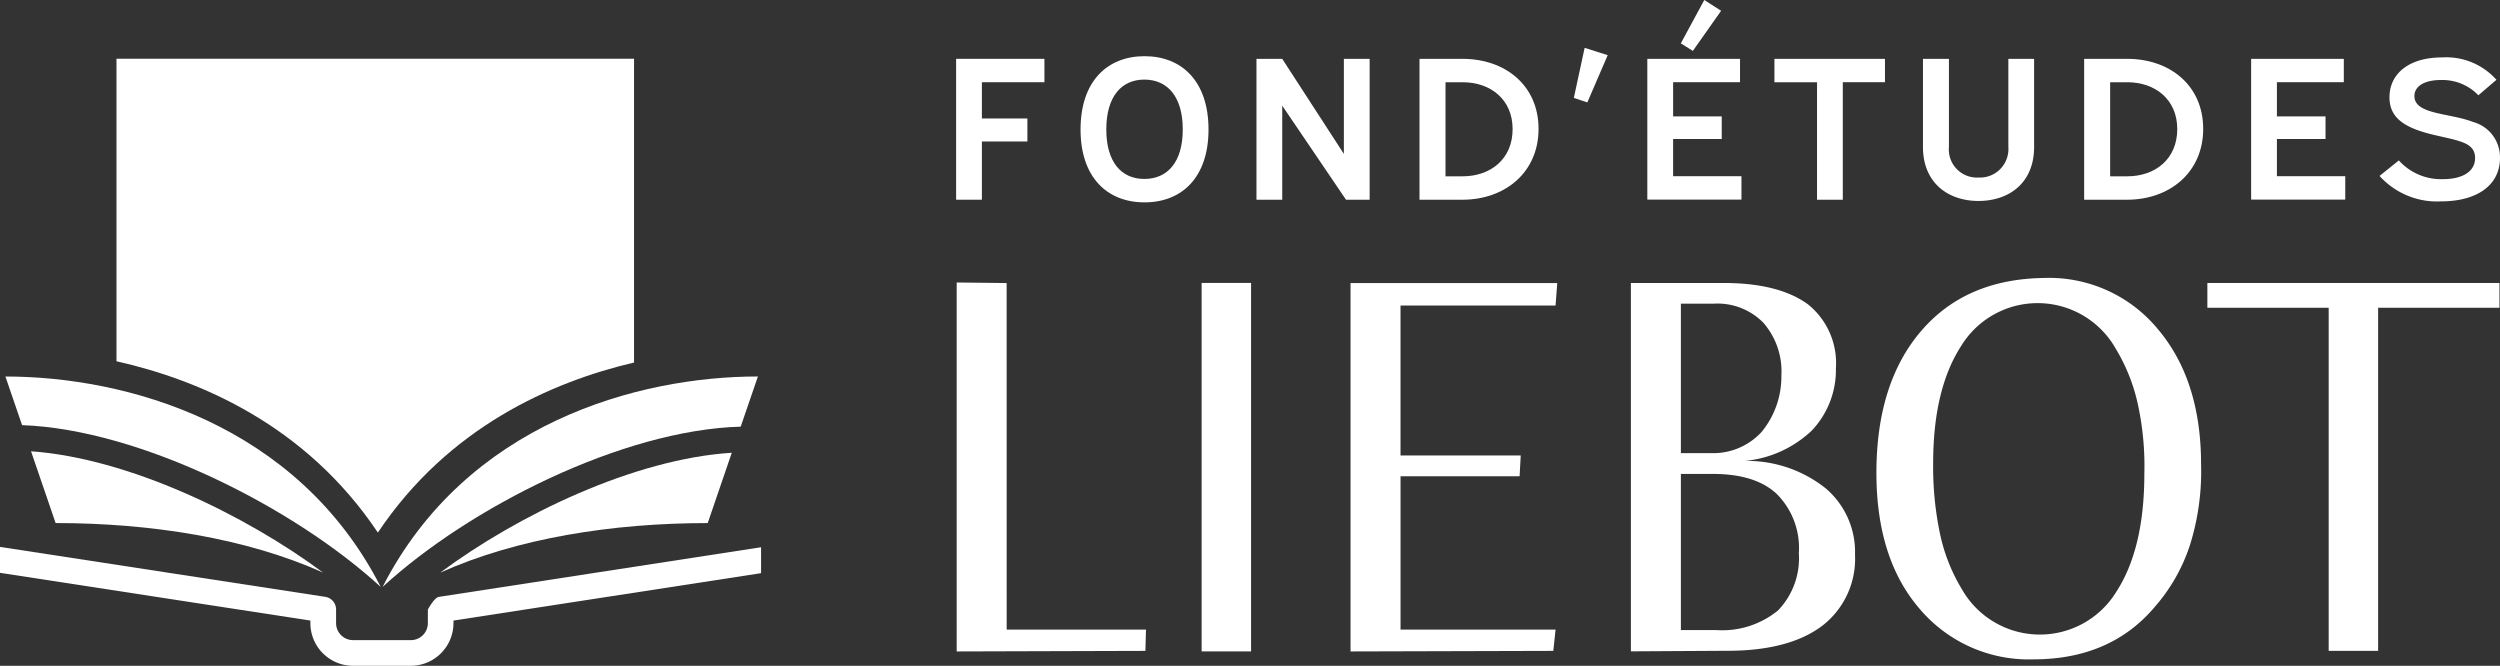
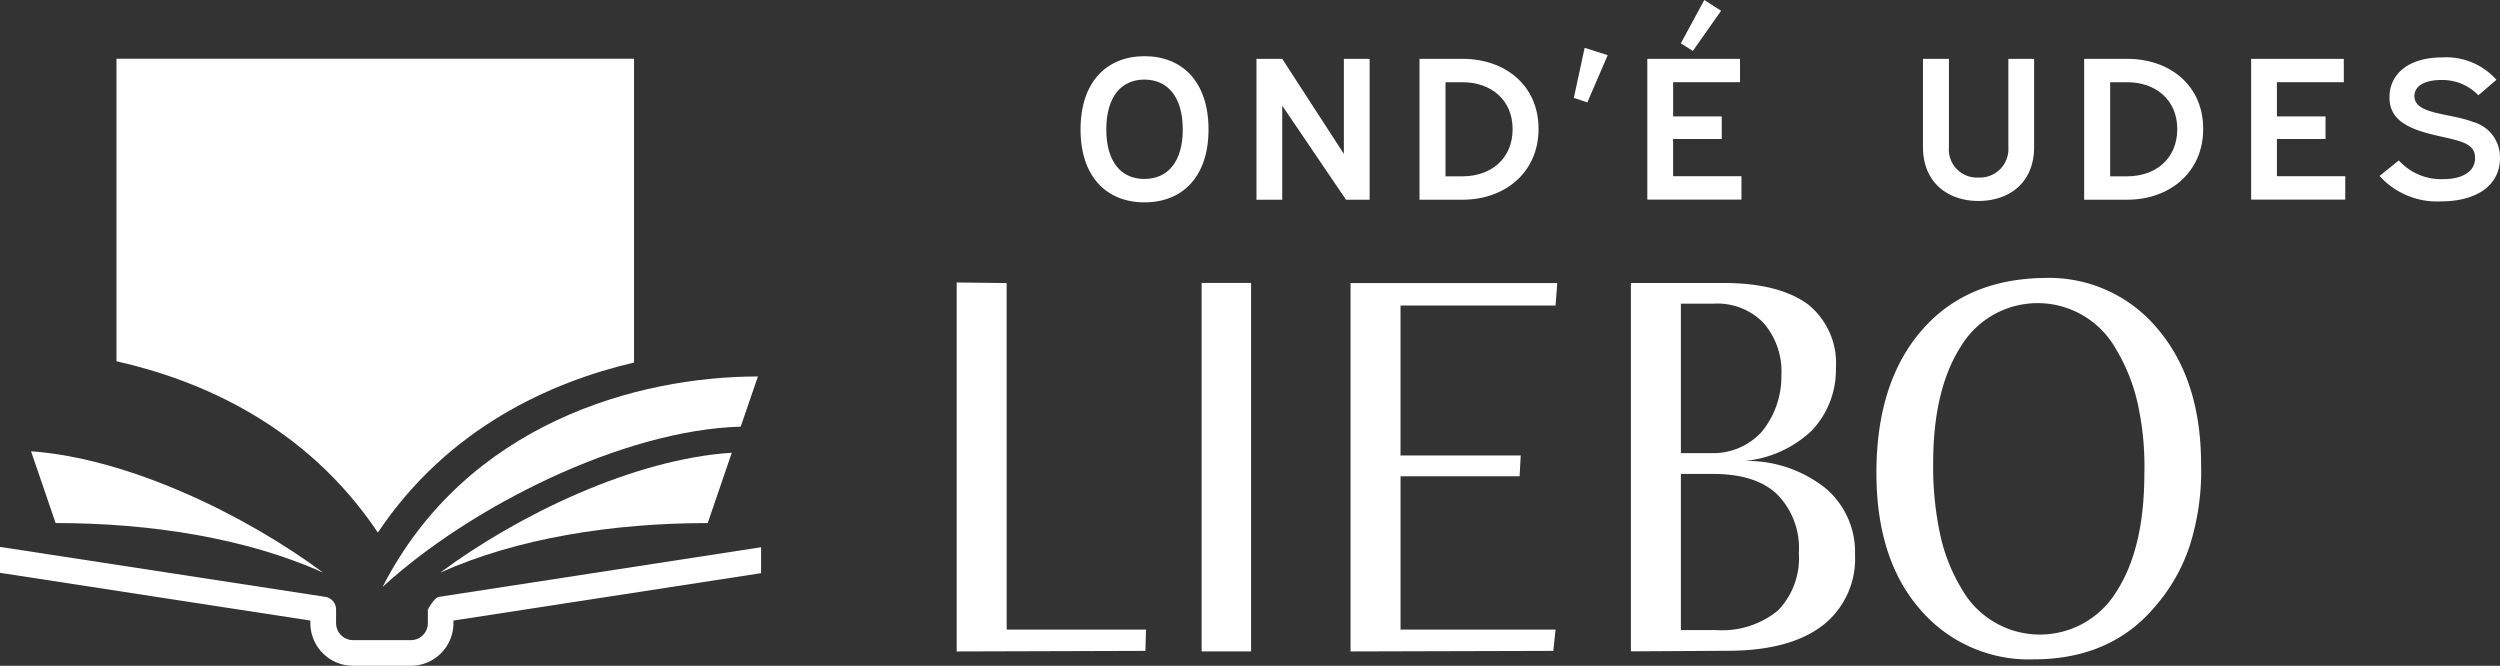
<svg xmlns="http://www.w3.org/2000/svg" id="Groupe_1019" data-name="Groupe 1019" width="235.195" height="62.636" viewBox="0 0 235.195 62.636">
  <rect x="0" y="0" width="235.195" height="62.636" fill="#333333" stroke="none" />
  <defs>
    <clipPath id="clip-path">
      <rect id="Rectangle_496" data-name="Rectangle 496" width="235.195" height="62.636" fill="none" />
    </clipPath>
  </defs>
  <g id="Groupe_1019-2" data-name="Groupe 1019" transform="translate(0 0)" clip-path="url(#clip-path)">
    <path id="Tracé_3641" data-name="Tracé 3641" d="M43.377,54.051c6.6-9.87,16.272-14.16,24.1-16V9.469H18.786V37.932c7.908,1.778,17.85,6.042,24.591,16.119" transform="translate(-7.828 -3.946)" fill="#fff" />
    <path id="Tracé_3642" data-name="Tracé 3642" d="M97.015,60.722c-11.286,0-27.432,4.392-35.31,19.8,8.123-7.464,22.533-14.769,33.692-15.08Z" transform="translate(-25.713 -25.304)" fill="#fff" />
    <path id="Tracé_3643" data-name="Tracé 3643" d="M98.43,73.027C89.265,73.6,78.336,78.854,71,84.305c7.258-3.259,16.266-4.663,25.167-4.663Z" transform="translate(-29.586 -30.432)" fill="#fff" />
-     <path id="Tracé_3644" data-name="Tracé 3644" d="M36.185,80.526c-7.878-15.412-24.024-19.8-35.31-19.8L2.442,65.3c11.131.4,25.634,7.78,33.742,15.224" transform="translate(-0.365 -25.304)" fill="#fff" />
    <path id="Tracé_3645" data-name="Tracé 3645" d="M32.477,84.2c-7.342-5.448-18.314-10.758-27.47-11.41l2.312,6.752c8.9,0,17.9,1.4,25.158,4.658" transform="translate(-2.086 -30.334)" fill="#fff" />
    <path id="Tracé_3646" data-name="Tracé 3646" d="M41.28,92.912c-.428.065-1.028,1.193-1.028,1.193v1.283a1.6,1.6,0,0,1-1.593,1.593H33.211a1.6,1.6,0,0,1-1.593-1.593V94.1a1.206,1.206,0,0,0-1.066-1.2L0,88.209v2.439l29.2,4.491v.248a4.016,4.016,0,0,0,4.007,4.007h5.448a4.016,4.016,0,0,0,4.006-4.007v-.248L71.6,90.68V88.241Z" transform="translate(0 -36.758)" fill="#fff" />
-     <path id="Tracé_3647" data-name="Tracé 3647" d="M162.521,9.489v2.2h-5.883V15.1h4.281v2.164h-4.281v5.478h-2.424V9.489Z" transform="translate(-64.264 -3.954)" fill="#fff" />
    <path id="Tracé_3648" data-name="Tracé 3648" d="M186.321,15.958c0,4.5-2.5,6.857-6.019,6.857-3.538,0-6.02-2.375-6.02-6.857,0-4.52,2.5-6.895,6.02-6.895,3.5,0,6.019,2.356,6.019,6.895m-9.616,0c0,3.084,1.427,4.654,3.577,4.654,2.17,0,3.616-1.57,3.616-4.654,0-3.1-1.446-4.693-3.616-4.693-2.15,0-3.577,1.59-3.577,4.693" transform="translate(-72.626 -3.777)" fill="#fff" />
    <path id="Tracé_3649" data-name="Tracé 3649" d="M205.079,9.489l5.8,8.945V9.489h2.424V22.744H211.08l-6-8.849v8.849h-2.424V9.489Z" transform="translate(-84.45 -3.954)" fill="#fff" />
    <path id="Tracé_3650" data-name="Tracé 3650" d="M233,9.489c4.026,0,7.153,2.509,7.153,6.589,0,4.1-3.166,6.665-7.153,6.665h-4.046V9.489ZM231.4,20.54h1.622c2.6,0,4.691-1.609,4.691-4.443,0-2.8-2.091-4.406-4.691-4.406H231.4Z" transform="translate(-95.409 -3.954)" fill="#fff" />
    <path id="Tracé_3651" data-name="Tracé 3651" d="M257.03,8.406l-1.915,4.443-1.271-.421,1.017-4.712Z" transform="translate(-105.781 -3.215)" fill="#fff" />
    <path id="Tracé_3652" data-name="Tracé 3652" d="M274.421,5.535v2.2h-6.294v3.218H272.7v2.126h-4.574v3.5h6.43v2.2H265.7V5.535Zm-1.779-4.52-2.658,3.773-1.133-.709L271.059,0Z" transform="translate(-110.723 0)" fill="#fff" />
-     <path id="Tracé_3653" data-name="Tracé 3653" d="M296.6,9.489v2.2h-3.967V22.744h-2.424V11.691H286.2v-2.2Z" transform="translate(-119.266 -3.954)" fill="#fff" />
    <path id="Tracé_3654" data-name="Tracé 3654" d="M312.6,9.489v8.294a2.642,2.642,0,0,0,2.776,2.873,2.681,2.681,0,0,0,2.814-2.873V9.489h2.423v8.294c0,3.39-2.364,5.076-5.237,5.076-2.835,0-5.219-1.686-5.219-5.076V9.489Z" transform="translate(-129.248 -3.954)" fill="#fff" />
    <path id="Tracé_3655" data-name="Tracé 3655" d="M340.2,9.489c4.026,0,7.153,2.509,7.153,6.589,0,4.1-3.166,6.665-7.153,6.665h-4.046V9.489ZM338.6,20.54h1.622c2.6,0,4.691-1.609,4.691-4.443,0-2.8-2.091-4.406-4.691-4.406H338.6Z" transform="translate(-140.081 -3.954)" fill="#fff" />
    <path id="Tracé_3656" data-name="Tracé 3656" d="M371.806,9.489v2.2h-6.294v3.218h4.574v2.126h-4.574v3.5h6.43v2.2h-8.854V9.489Z" transform="translate(-151.305 -3.954)" fill="#fff" />
    <path id="Tracé_3657" data-name="Tracé 3657" d="M385.609,18.951a5.339,5.339,0,0,0,4.144,1.762c1.876,0,3.03-.728,3.03-1.992,0-.919-.606-1.283-1.388-1.552-1.173-.4-2.776-.574-4.242-1.148-1.446-.575-2.424-1.4-2.424-3.007,0-2.2,1.8-3.754,4.964-3.754a6.323,6.323,0,0,1,5.1,2.107l-1.7,1.455a4.69,4.69,0,0,0-3.518-1.436c-1.545,0-2.5.575-2.5,1.513,0,.689.527,1.073,1.192,1.322,1.153.44,2.932.575,4.319,1.111a3.435,3.435,0,0,1,2.54,3.371c0,2.7-2.326,4.1-5.531,4.1a7.273,7.273,0,0,1-5.8-2.394Z" transform="translate(-159.932 -3.859)" fill="#fff" />
    <path id="Tracé_3658" data-name="Tracé 3658" d="M159.006,78.221h13.105l-.053,2-17.755.053V45.563l4.7.053Z" transform="translate(-64.3 -18.987)" fill="#fff" />
    <rect id="Rectangle_495" data-name="Rectangle 495" width="4.651" height="34.665" transform="translate(113.047 26.618)" fill="#fff" />
    <path id="Tracé_3659" data-name="Tracé 3659" d="M237.115,47.768H222.53V61.877h11.308l-.106,1.955h-11.2V78.259h14.584l-.211,2-19.077.053V45.654h19.447Z" transform="translate(-90.772 -19.025)" fill="#fff" />
    <path id="Tracé_3660" data-name="Tracé 3660" d="M279.692,47.64a7.089,7.089,0,0,1,2.642,6.024,8.284,8.284,0,0,1-2.272,5.866,10.6,10.6,0,0,1-6.288,2.853,11.847,11.847,0,0,1,7.61,2.589,7.852,7.852,0,0,1,2.748,6.236,7.947,7.947,0,0,1-3.118,6.711q-3.118,2.326-8.878,2.325l-9.089.053V45.643h8.72q5.179,0,7.926,2M267.75,61.65H270.6a6.175,6.175,0,0,0,4.756-2.008,8.194,8.194,0,0,0,1.849-5.285,6.96,6.96,0,0,0-1.69-4.967,6.043,6.043,0,0,0-4.7-1.8H267.75Zm0,16.646h3.329a8.285,8.285,0,0,0,5.813-1.85,7.069,7.069,0,0,0,1.955-5.39,7.18,7.18,0,0,0-2.06-5.549q-2.009-1.9-6.024-1.9H267.75Z" transform="translate(-109.616 -19.02)" fill="#fff" />
    <path id="Tracé_3661" data-name="Tracé 3661" d="M306.877,49.8q4.174-4.861,11.52-4.968a13.268,13.268,0,0,1,10.727,4.809q4.068,4.809,4.068,12.735a23.18,23.18,0,0,1-1.03,7.531,16.643,16.643,0,0,1-3.3,5.839q-4.173,4.968-11.467,4.967A13.456,13.456,0,0,1,306.665,75.9q-4.017-4.7-4.016-12.735,0-8.454,4.228-13.369m3.752,1.422q-2.642,4.068-2.642,11.044a30.485,30.485,0,0,0,.66,6.711,16.666,16.666,0,0,0,2.034,5.125,8.44,8.44,0,0,0,14.532.265q2.641-4.069,2.642-11.1a27.39,27.39,0,0,0-.634-6.658,17.164,17.164,0,0,0-2.061-5.126,8.44,8.44,0,0,0-14.532-.264" transform="translate(-126.119 -18.681)" fill="#fff" />
-     <path id="Tracé_3662" data-name="Tracé 3662" d="M383.506,45.643v2.329H372.092V80.251h-4.651V47.972H356.028V45.643Z" transform="translate(-148.363 -19.02)" fill="#fff" />
  </g>
</svg>